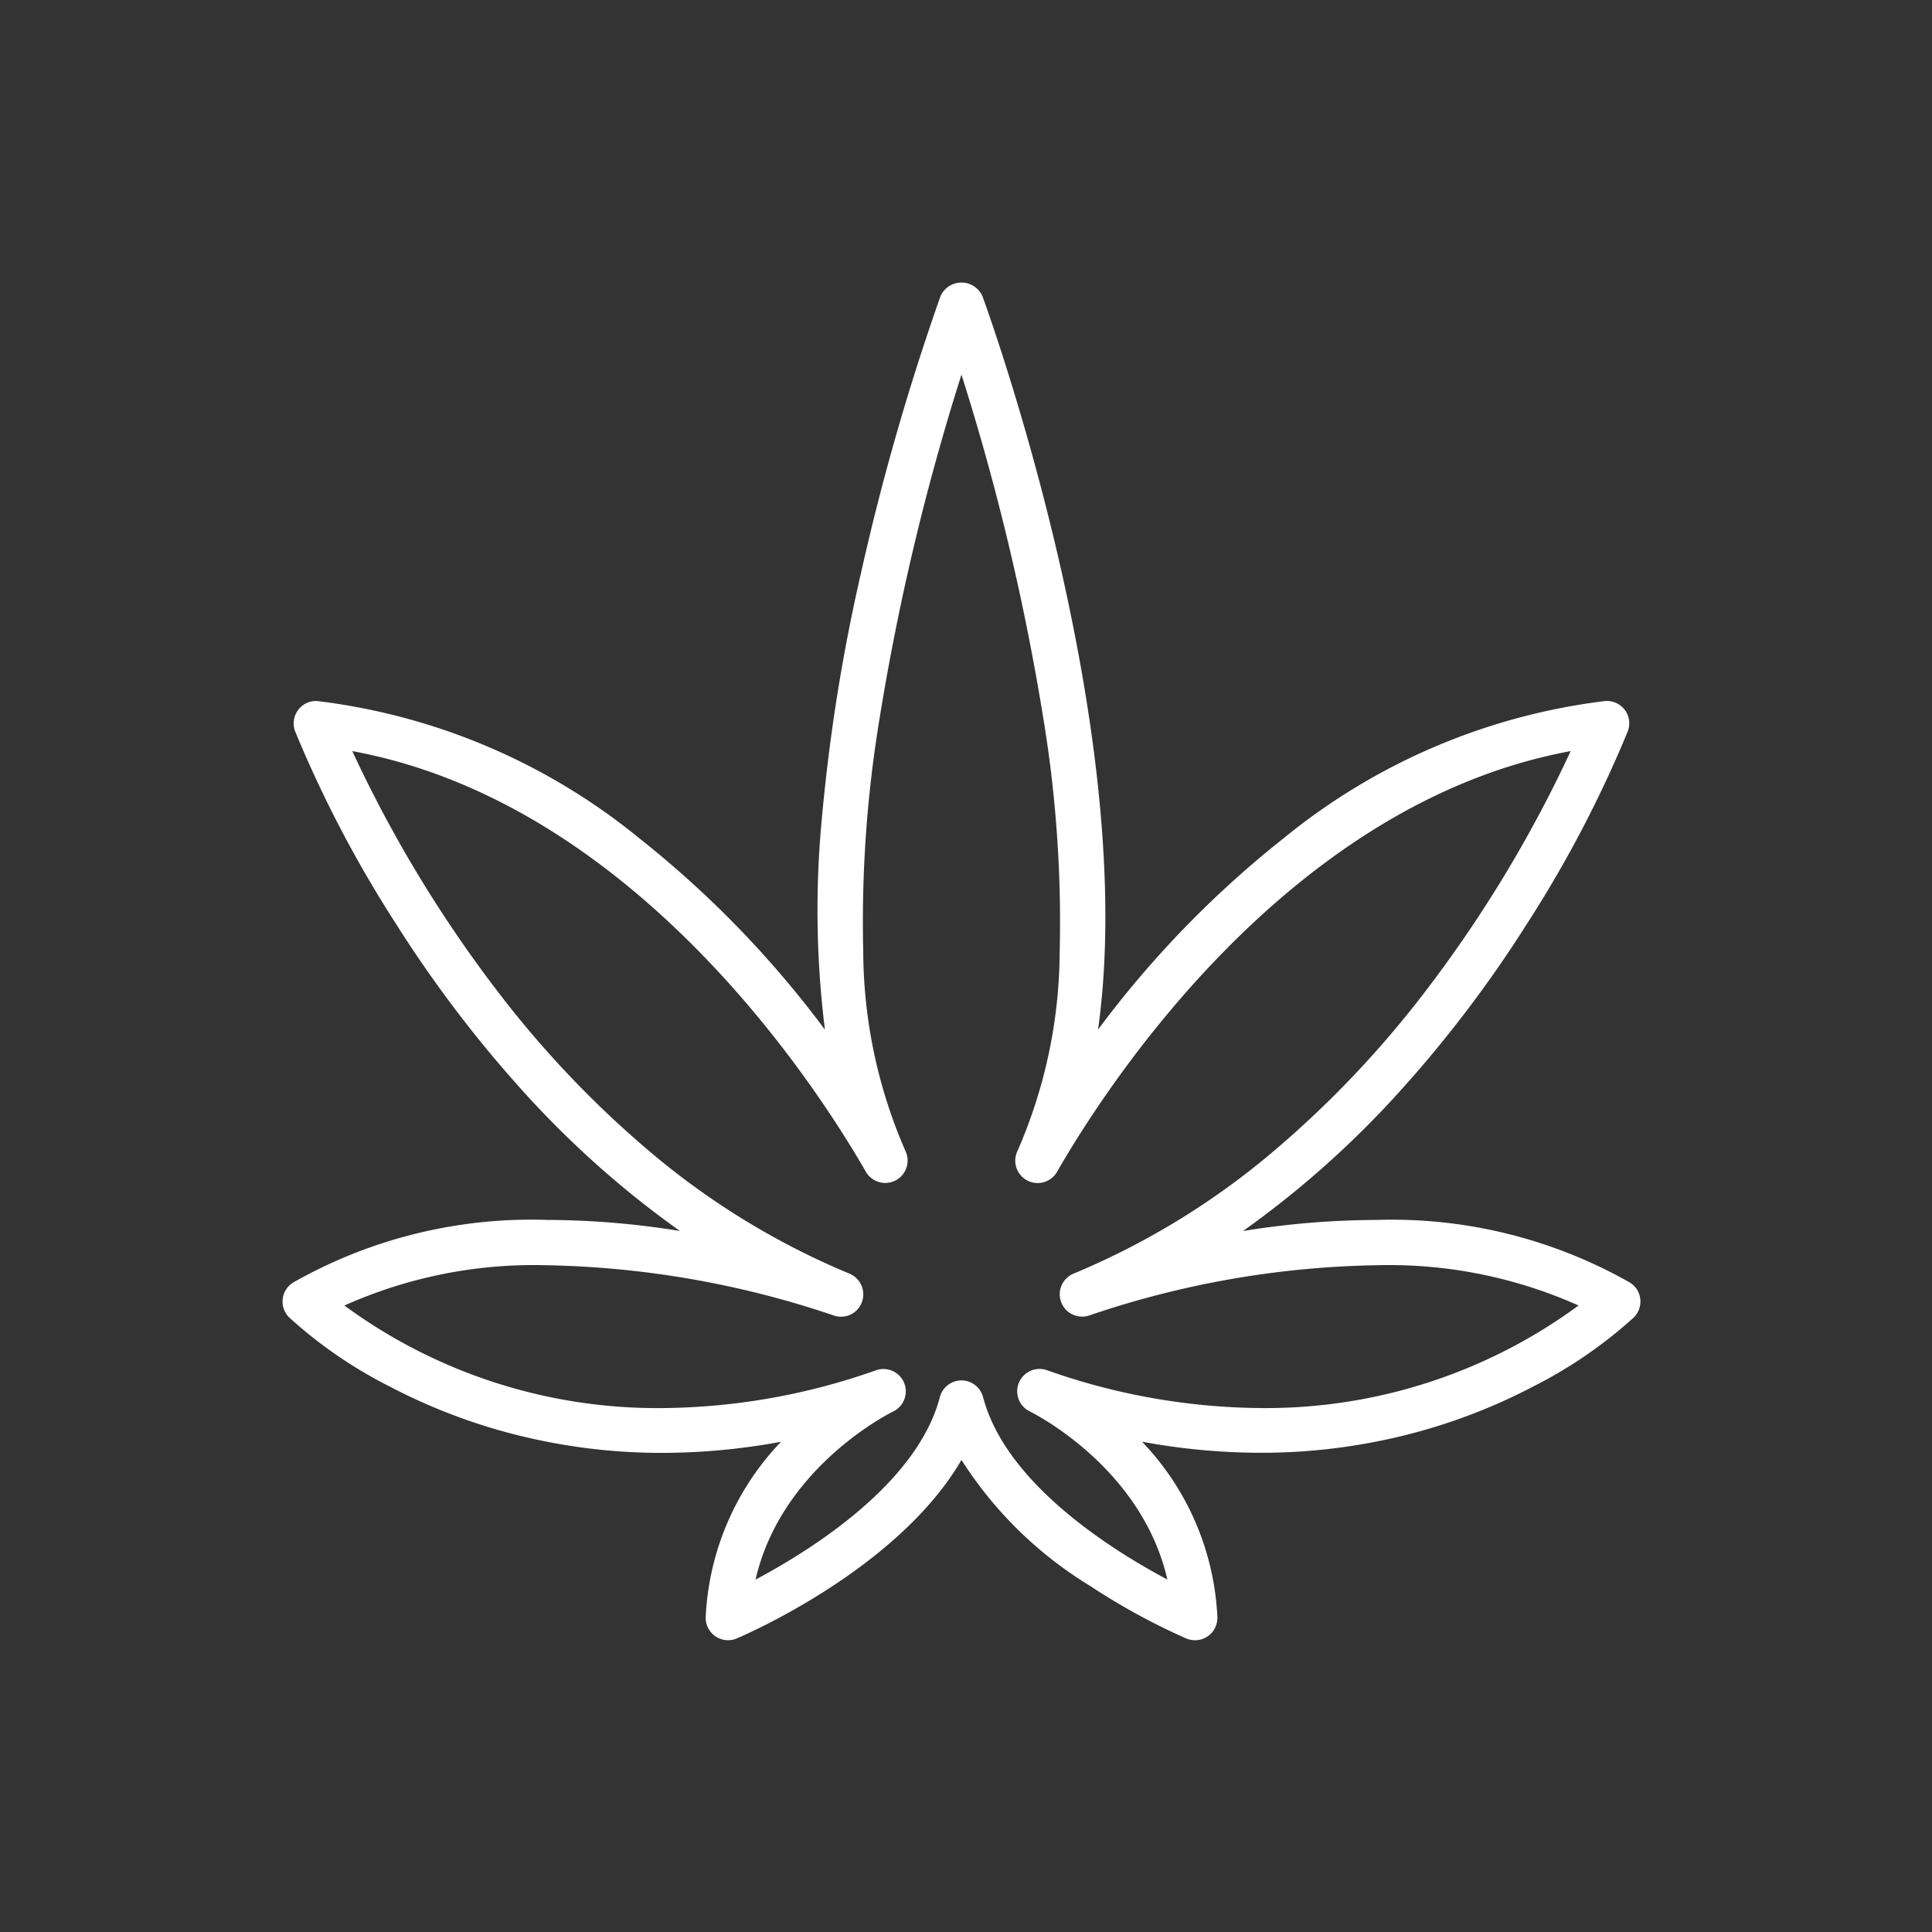
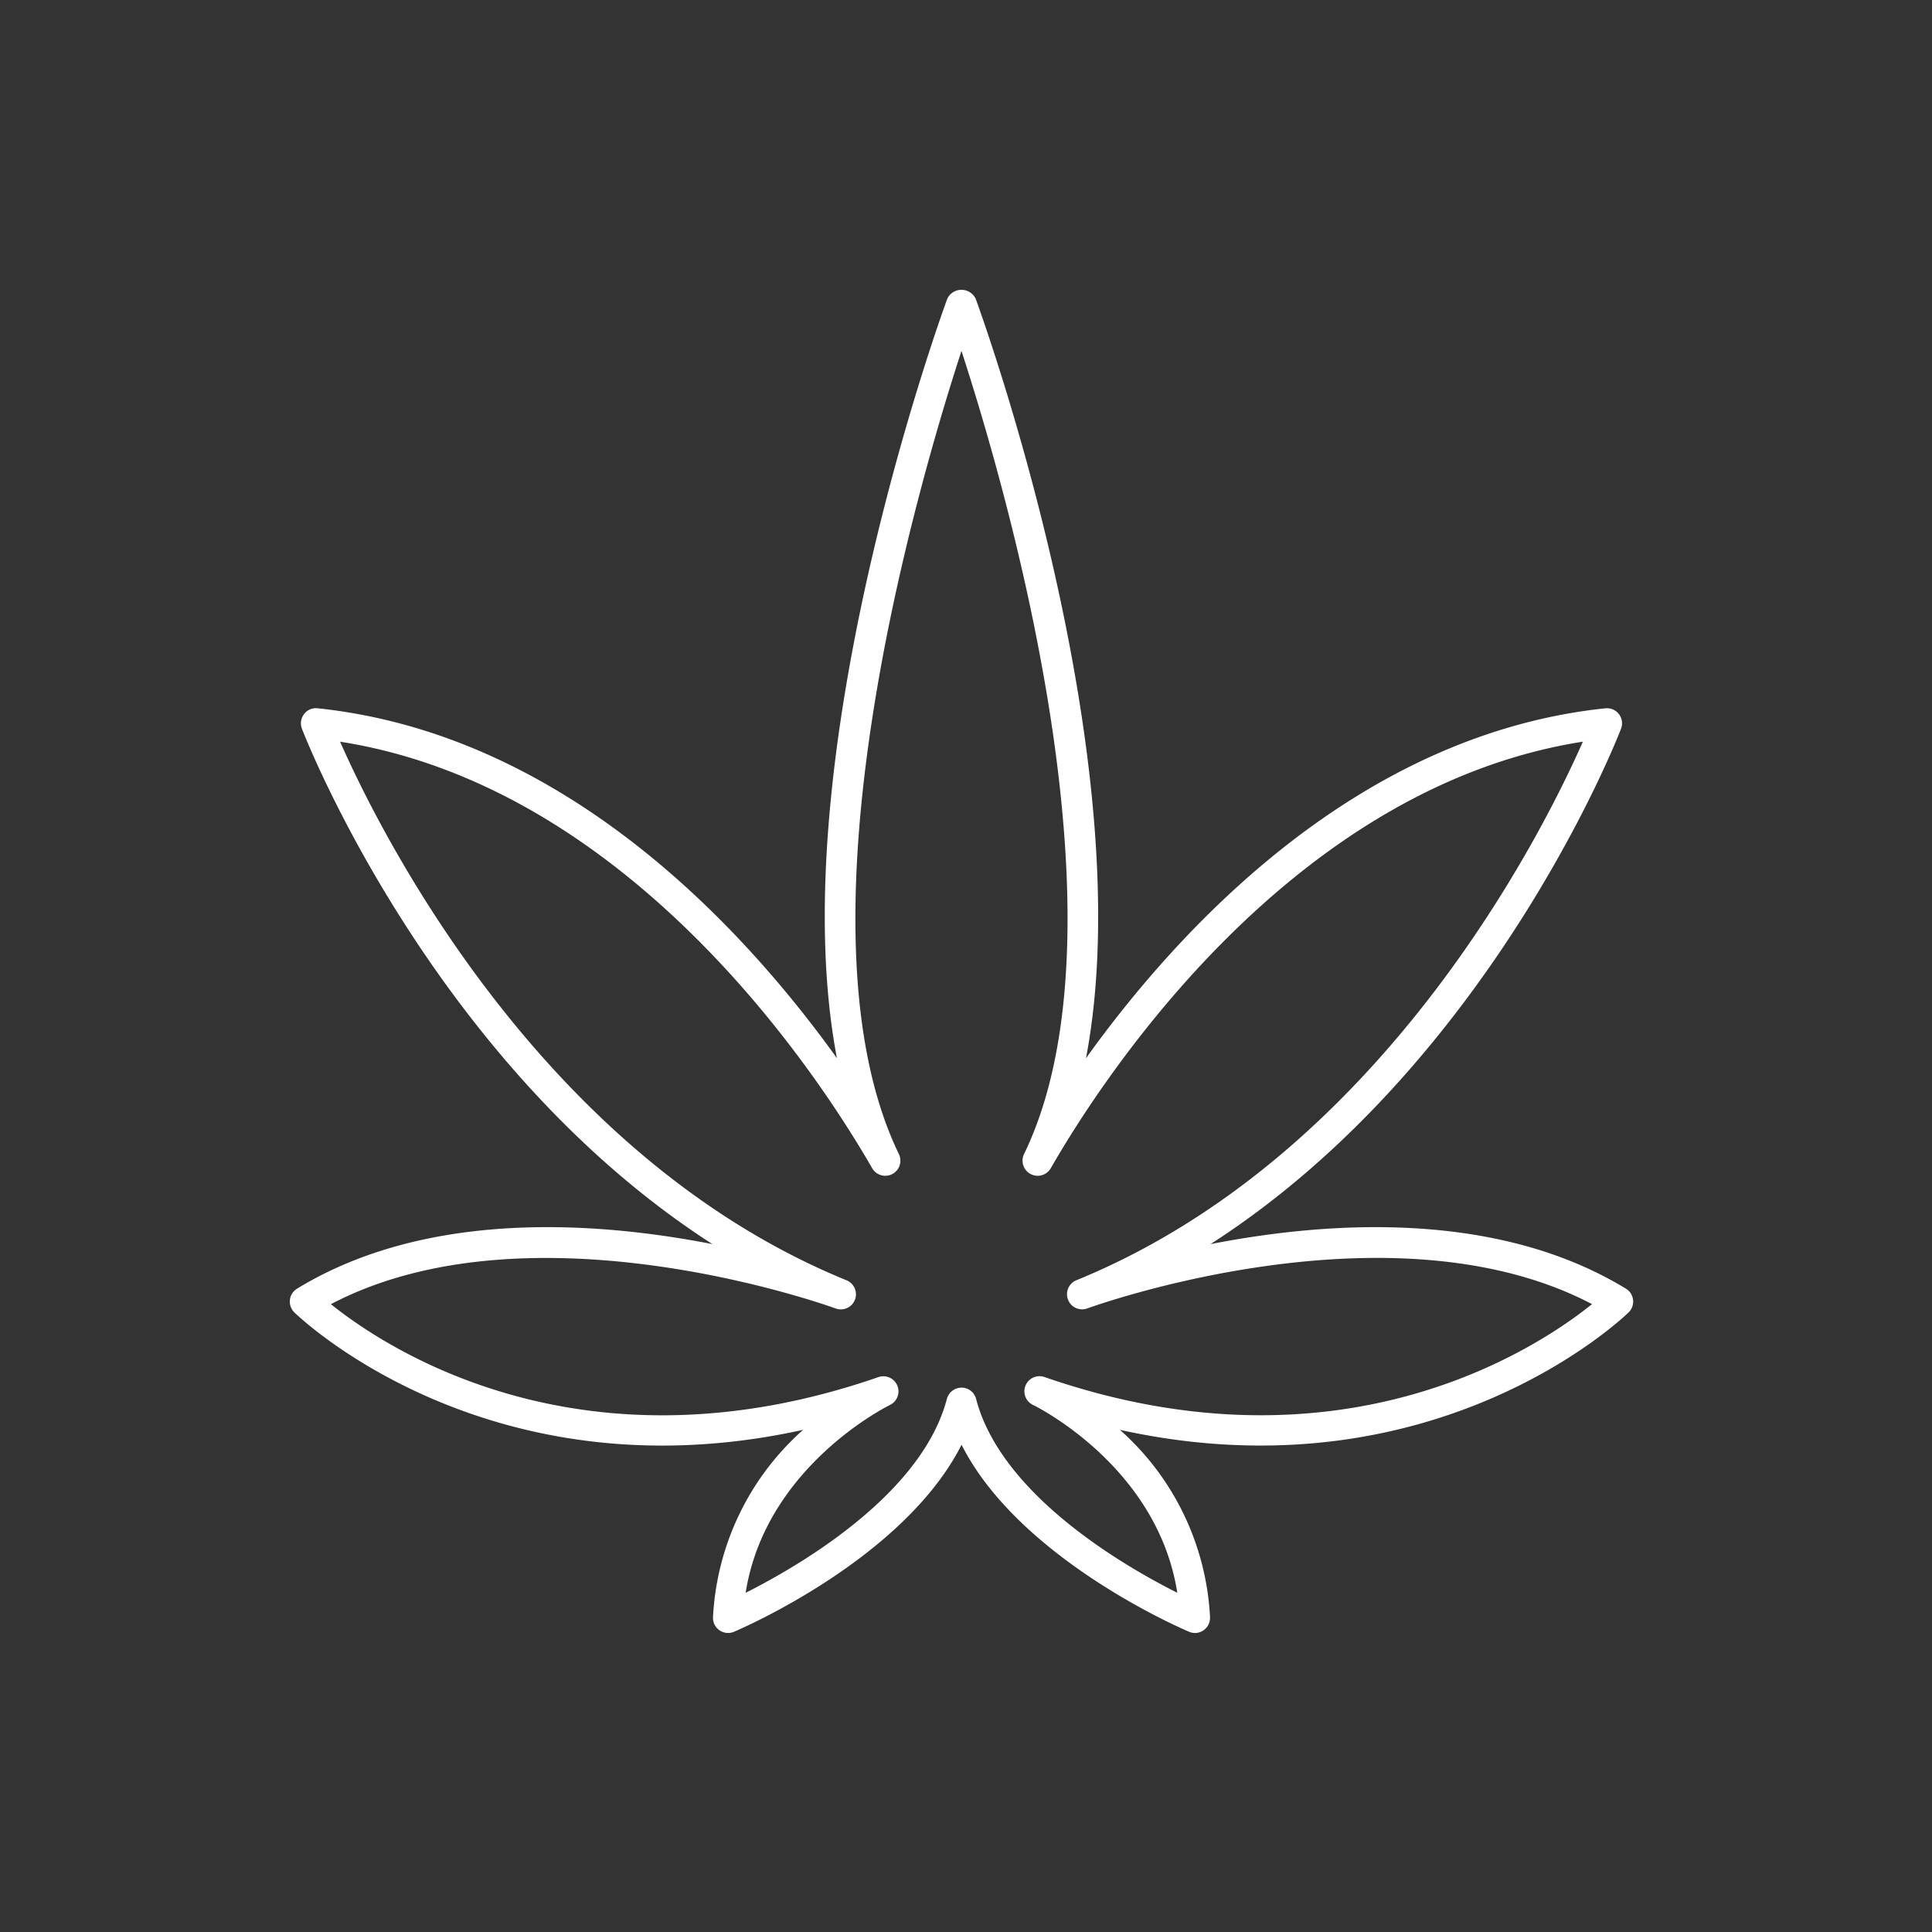
<svg xmlns="http://www.w3.org/2000/svg" width="100" height="100" viewBox="0 0 100 100">
  <rect x="0" y="0" width="100" height="100" fill="#333333" stroke="none" />
  <g id="Group_41" data-name="Group 41" transform="translate(-386 -800.5)">
    <circle id="Ellipse_2" data-name="Ellipse 2" cx="50" cy="50" r="50" transform="translate(386 800.5)" fill="none" />
    <g id="Group_1" data-name="Group 1" transform="translate(399.355 813.85)">
      <path id="Path_3" data-name="Path 3" d="M48.493,71.173a.785.785,0,0,1-.3-.062c-.393-.167-8.793-3.777-11.778-9.681-2.985,5.9-11.385,9.514-11.779,9.68a.781.781,0,0,1-1.086-.752,13.906,13.906,0,0,1,4.665-9.7C11.8,64.278,1.979,54.676,1.872,54.571a.784.784,0,0,1,.147-1.219c6.719-4.1,15.484-3.483,21.5-2.307C8.935,41.66,2.344,24.56,2.271,24.364a.779.779,0,0,1,.113-.753.765.765,0,0,1,.7-.3C15.87,24.65,25.093,34.631,29.964,41.421,27.033,26.055,35.278,3.2,35.676,2.112a.815.815,0,0,1,1.469,0c.4,1.089,8.643,23.944,5.711,39.31,4.872-6.791,14.1-16.771,26.883-18.11a.781.781,0,0,1,.812,1.053c-.073.2-6.666,17.3-21.248,26.68,6.021-1.177,14.781-1.79,21.5,2.307a.774.774,0,0,1,.368.574.782.782,0,0,1-.221.645c-.107.106-9.933,9.7-26.339,6.088a13.9,13.9,0,0,1,4.665,9.7.784.784,0,0,1-.782.815Zm-12.082-12.7a.78.78,0,0,1,.756.584c1.3,4.984,7.7,8.671,10.415,10.035-1.031-6.587-7.4-9.69-7.469-9.723a.782.782,0,0,1,.592-1.445c15.325,5.312,25.521-1.5,28.343-3.773-10.449-5.48-25.967.165-26.129.224a.782.782,0,0,1-.567-1.457C58.19,46.456,66.511,29.714,68.574,25.039,53.455,27.408,43.71,42.456,41.029,47.123a.783.783,0,0,1-1.383-.731c5.7-11.759-.926-34.488-3.235-41.578C34.1,11.9,27.477,34.633,33.175,46.392a.783.783,0,0,1-1.383.731C29.11,42.457,19.366,27.409,4.248,25.04,6.311,29.716,14.63,46.457,30.47,52.921a.782.782,0,0,1-.567,1.457c-.16-.059-15.681-5.705-26.13-.224,2.823,2.271,13.02,9.086,28.343,3.773a.782.782,0,0,1,.593,1.444c-.067.033-6.437,3.156-7.469,9.722,2.712-1.366,9.112-5.058,10.415-10.034A.781.781,0,0,1,36.411,58.476Z" transform="translate(0)" fill="#fff" />
-       <path id="Path_3_-_Outline" data-name="Path 3 - Outline" d="M48.493,71.548a1.156,1.156,0,0,1-.449-.091,33.952,33.952,0,0,1-4.978-2.722,20.549,20.549,0,0,1-6.655-6.52c-3.3,5.677-11.283,9.093-11.633,9.24a1.128,1.128,0,0,1-.449.092,1.157,1.157,0,0,1-1.157-1.2,14.068,14.068,0,0,1,3.9-9.072,33.9,33.9,0,0,1-6.148.576A30.776,30.776,0,0,1,12.8,60.769,29.873,29.873,0,0,1,6.76,58.387a23.313,23.313,0,0,1-5.151-3.549,1.159,1.159,0,0,1,.215-1.807,24.96,24.96,0,0,1,13.152-3.238,43.619,43.619,0,0,1,6.862.572A49.757,49.757,0,0,1,13.779,43.2,63.65,63.65,0,0,1,7.137,34.46,61.983,61.983,0,0,1,1.919,24.5a1.16,1.16,0,0,1,.168-1.115,1.134,1.134,0,0,1,1.038-.442,32.491,32.491,0,0,1,16.6,7.087,52.809,52.809,0,0,1,9.618,9.915,49.925,49.925,0,0,1-.15-11.023A94.588,94.588,0,0,1,31.205,16.33,125.149,125.149,0,0,1,35.324,1.983a1.188,1.188,0,0,1,2.173,0c.344.942,8.146,22.527,5.983,37.958A52.81,52.81,0,0,1,53.1,30.026a32.494,32.494,0,0,1,16.6-7.088,1.183,1.183,0,0,1,.119-.006A1.156,1.156,0,0,1,70.9,24.5a61.989,61.989,0,0,1-5.217,9.962A63.659,63.659,0,0,1,59.042,43.2a49.767,49.767,0,0,1-8.059,7.168,43.62,43.62,0,0,1,6.864-.573A24.951,24.951,0,0,1,71,53.031a1.142,1.142,0,0,1,.545.852,1.163,1.163,0,0,1-.328.952,23.486,23.486,0,0,1-5.156,3.551,29.907,29.907,0,0,1-6.043,2.381,30.813,30.813,0,0,1-8.121,1.079,33.917,33.917,0,0,1-6.141-.574,14.065,14.065,0,0,1,3.9,9.071,1.159,1.159,0,0,1-1.156,1.206ZM36.411,60.6l.335.662c2.92,5.775,11.237,9.355,11.59,9.5a.408.408,0,0,0,.565-.393,12.8,12.8,0,0,0-1.544-5.62,14.979,14.979,0,0,0-3-3.821L43.346,60l1.344.3a33.583,33.583,0,0,0,7.2.8,30.063,30.063,0,0,0,7.918-1.051A29.157,29.157,0,0,0,65.7,57.726,22.75,22.75,0,0,0,70.684,54.3a.408.408,0,0,0,.113-.334.4.4,0,0,0-.19-.3,24.221,24.221,0,0,0-12.761-3.13,44.414,44.414,0,0,0-8.471.87l-.275-.683a47.912,47.912,0,0,0,9.388-8.038,62.907,62.907,0,0,0,6.564-8.634A61.128,61.128,0,0,0,70.2,24.232a.406.406,0,0,0-.424-.548A31.758,31.758,0,0,0,53.56,30.618a53.079,53.079,0,0,0-10.4,11.022l-.673-.289c2.917-15.29-5.342-38.145-5.7-39.11a.447.447,0,0,0-.765,0c-.353.965-8.611,23.83-5.7,39.11l-.673.289a53.076,53.076,0,0,0-10.4-11.022A31.753,31.753,0,0,0,3.044,23.685H3.038a.39.39,0,0,0-.357.155.407.407,0,0,0-.06.392,61.122,61.122,0,0,0,5.148,9.826,62.9,62.9,0,0,0,6.563,8.634,47.906,47.906,0,0,0,9.388,8.038l-.275.683a44.407,44.407,0,0,0-8.469-.87A24.229,24.229,0,0,0,2.214,53.672a.4.4,0,0,0-.191.3.412.412,0,0,0,.115.338A22.971,22.971,0,0,0,7.11,57.724,29.122,29.122,0,0,0,13,60.046,30.026,30.026,0,0,0,20.92,61.1a33.561,33.561,0,0,0,7.211-.806l1.345-.3-1.008.937a14.987,14.987,0,0,0-3,3.822,12.8,12.8,0,0,0-1.544,5.62.406.406,0,0,0,.562.392c.355-.15,8.659-3.7,11.593-9.505Zm11.654,9.158-.652-.328C44.67,68.05,38.146,64.286,36.8,59.155a.406.406,0,0,0-.786,0c-1.342,5.126-7.866,8.893-10.609,10.274l-.653.329.114-.722c1.047-6.66,7.4-9.866,7.673-10l.005,0a.407.407,0,0,0-.176-.774.414.414,0,0,0-.134.023,34.576,34.576,0,0,1-11.318,2A27.95,27.95,0,0,1,3.538,54.447l-.446-.359.507-.266A24.212,24.212,0,0,1,14.91,51.388a49.862,49.862,0,0,1,15.123,2.639.417.417,0,0,0,.145.027.4.4,0,0,0,.376-.26.409.409,0,0,0-.225-.524C14.447,46.787,6.088,30.14,3.9,25.192l-.277-.628.678.106a29.572,29.572,0,0,1,10.437,3.841,41.9,41.9,0,0,1,8.205,6.444,58.753,58.753,0,0,1,9.169,11.982.41.41,0,0,0,.354.2.394.394,0,0,0,.187-.047.407.407,0,0,0,.178-.538c-2.474-5.105-2.951-12.763-1.418-22.76A126.479,126.479,0,0,1,36.054,4.7L36.411,3.6,36.767,4.7a126.471,126.471,0,0,1,4.635,19.1c1.533,10,1.056,17.655-1.418,22.76a.407.407,0,0,0,.177.537.4.4,0,0,0,.189.048.412.412,0,0,0,.355-.205,58.75,58.75,0,0,1,9.168-11.981,41.9,41.9,0,0,1,8.206-6.444,29.572,29.572,0,0,1,10.438-3.841l.678-.106-.277.628c-2.184,4.948-10.544,21.6-26.424,28.077a.408.408,0,0,0-.226.524.4.4,0,0,0,.377.261.409.409,0,0,0,.143-.026,49.349,49.349,0,0,1,15.124-2.639,24.214,24.214,0,0,1,11.31,2.434l.506.266-.445.359A27.929,27.929,0,0,1,51.9,60.281a34.589,34.589,0,0,1-11.32-2,.426.426,0,0,0-.135-.022.4.4,0,0,0-.376.252.409.409,0,0,0,.2.522A15.75,15.75,0,0,1,43.741,61.5a13.076,13.076,0,0,1,4.211,7.536ZM36.411,58.1a1.156,1.156,0,0,1,1.118.864c1.167,4.459,6.617,7.888,9.538,9.442-1.339-5.871-7.056-8.667-7.116-8.7a1.157,1.157,0,0,1,.5-2.2,1.178,1.178,0,0,1,.378.063A33.847,33.847,0,0,0,51.9,59.531,27.336,27.336,0,0,0,68.35,54.223a23.993,23.993,0,0,0-10.438-2.085A48.508,48.508,0,0,0,43.047,54.73a1.157,1.157,0,0,1-.836-2.157A39.359,39.359,0,0,0,52.6,46.207a52.789,52.789,0,0,0,7.732-8.128,66.612,66.612,0,0,0,7.611-12.552c-14.589,2.69-24.018,17.308-26.589,21.782a1.158,1.158,0,0,1-2.046-1.081,26.031,26.031,0,0,0,2.186-10.312,64.645,64.645,0,0,0-.834-12.009,124.573,124.573,0,0,0-4.25-17.866,124.581,124.581,0,0,0-4.25,17.866,64.652,64.652,0,0,0-.834,12.009,26.035,26.035,0,0,0,2.186,10.311,1.158,1.158,0,0,1-2.045,1.082c-2.571-4.474-12-19.092-26.588-21.782a66.6,66.6,0,0,0,7.61,12.552,52.774,52.774,0,0,0,7.732,8.128,39.359,39.359,0,0,0,10.39,6.366,1.162,1.162,0,0,1,.641,1.49,1.147,1.147,0,0,1-1.075.739,1.164,1.164,0,0,1-.405-.073A49,49,0,0,0,14.91,52.138,23.991,23.991,0,0,0,4.471,54.224,27.355,27.355,0,0,0,20.92,59.532a33.831,33.831,0,0,0,11.073-1.959,1.164,1.164,0,0,1,.379-.063,1.157,1.157,0,0,1,.5,2.2c-.27.133-5.8,2.935-7.119,8.7,2.922-1.555,8.372-4.987,9.538-9.44A1.157,1.157,0,0,1,36.411,58.1Z" transform="translate(0)" fill="#fff" />
    </g>
  </g>
</svg>